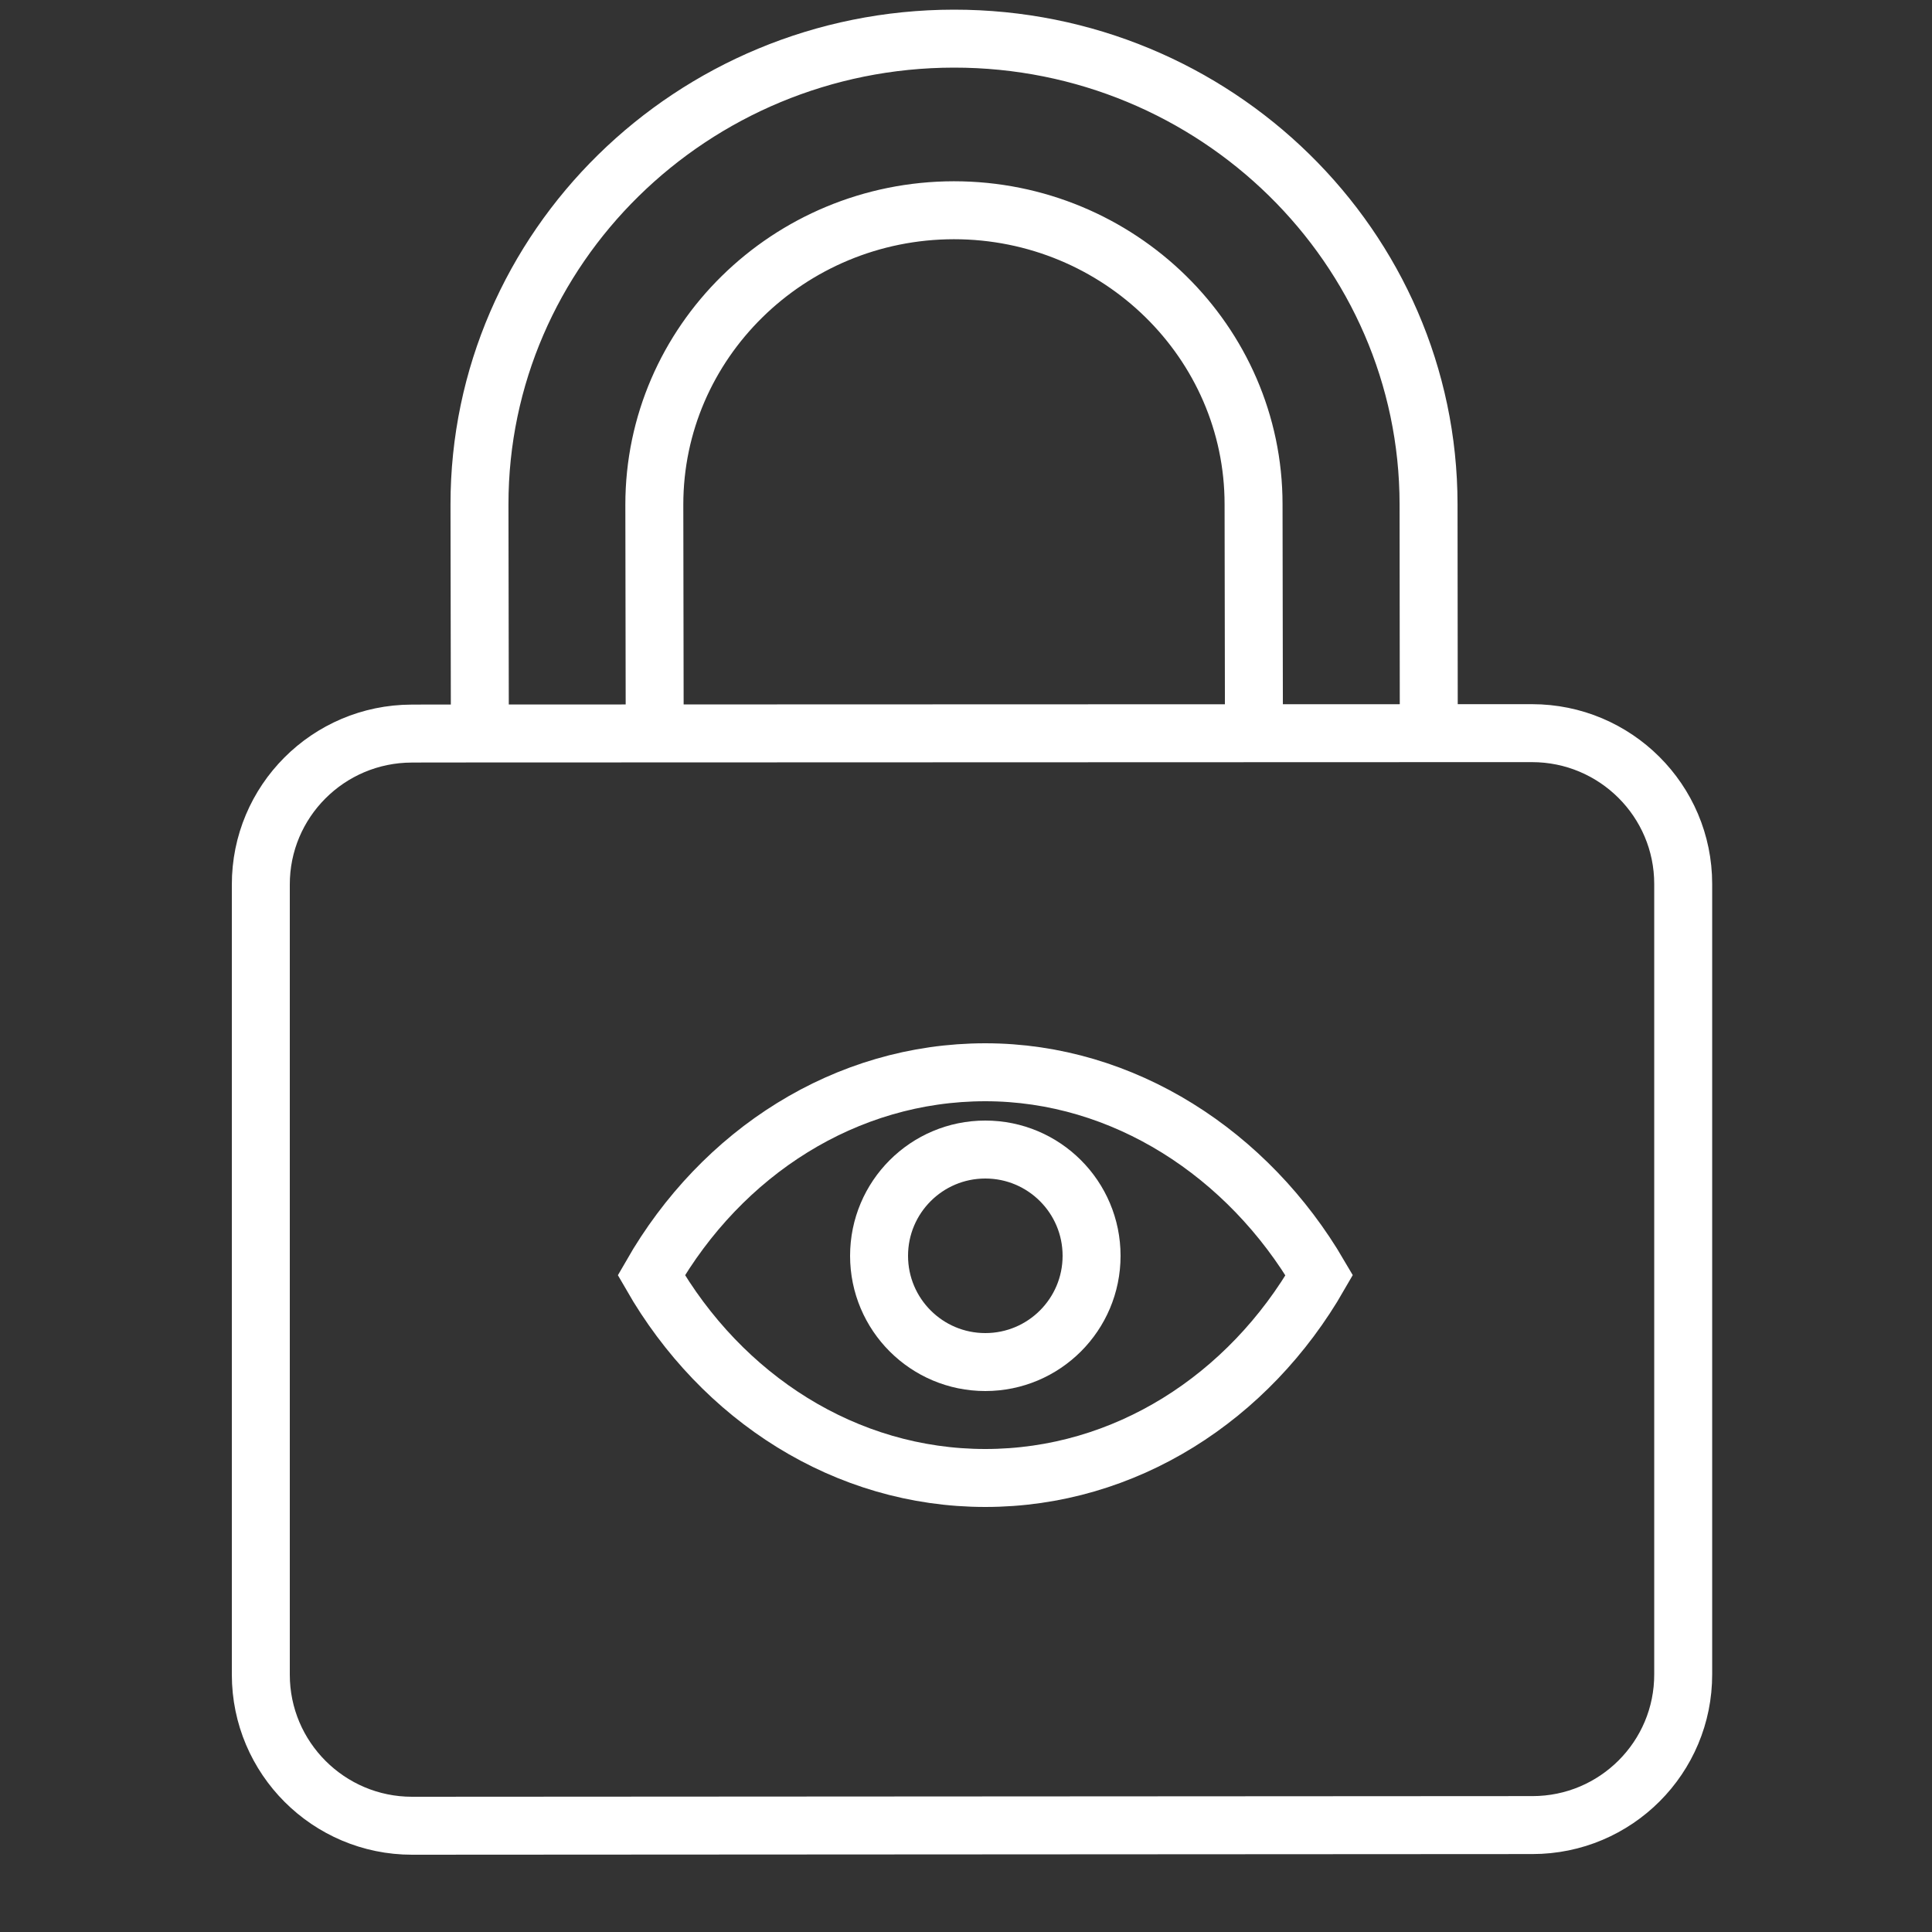
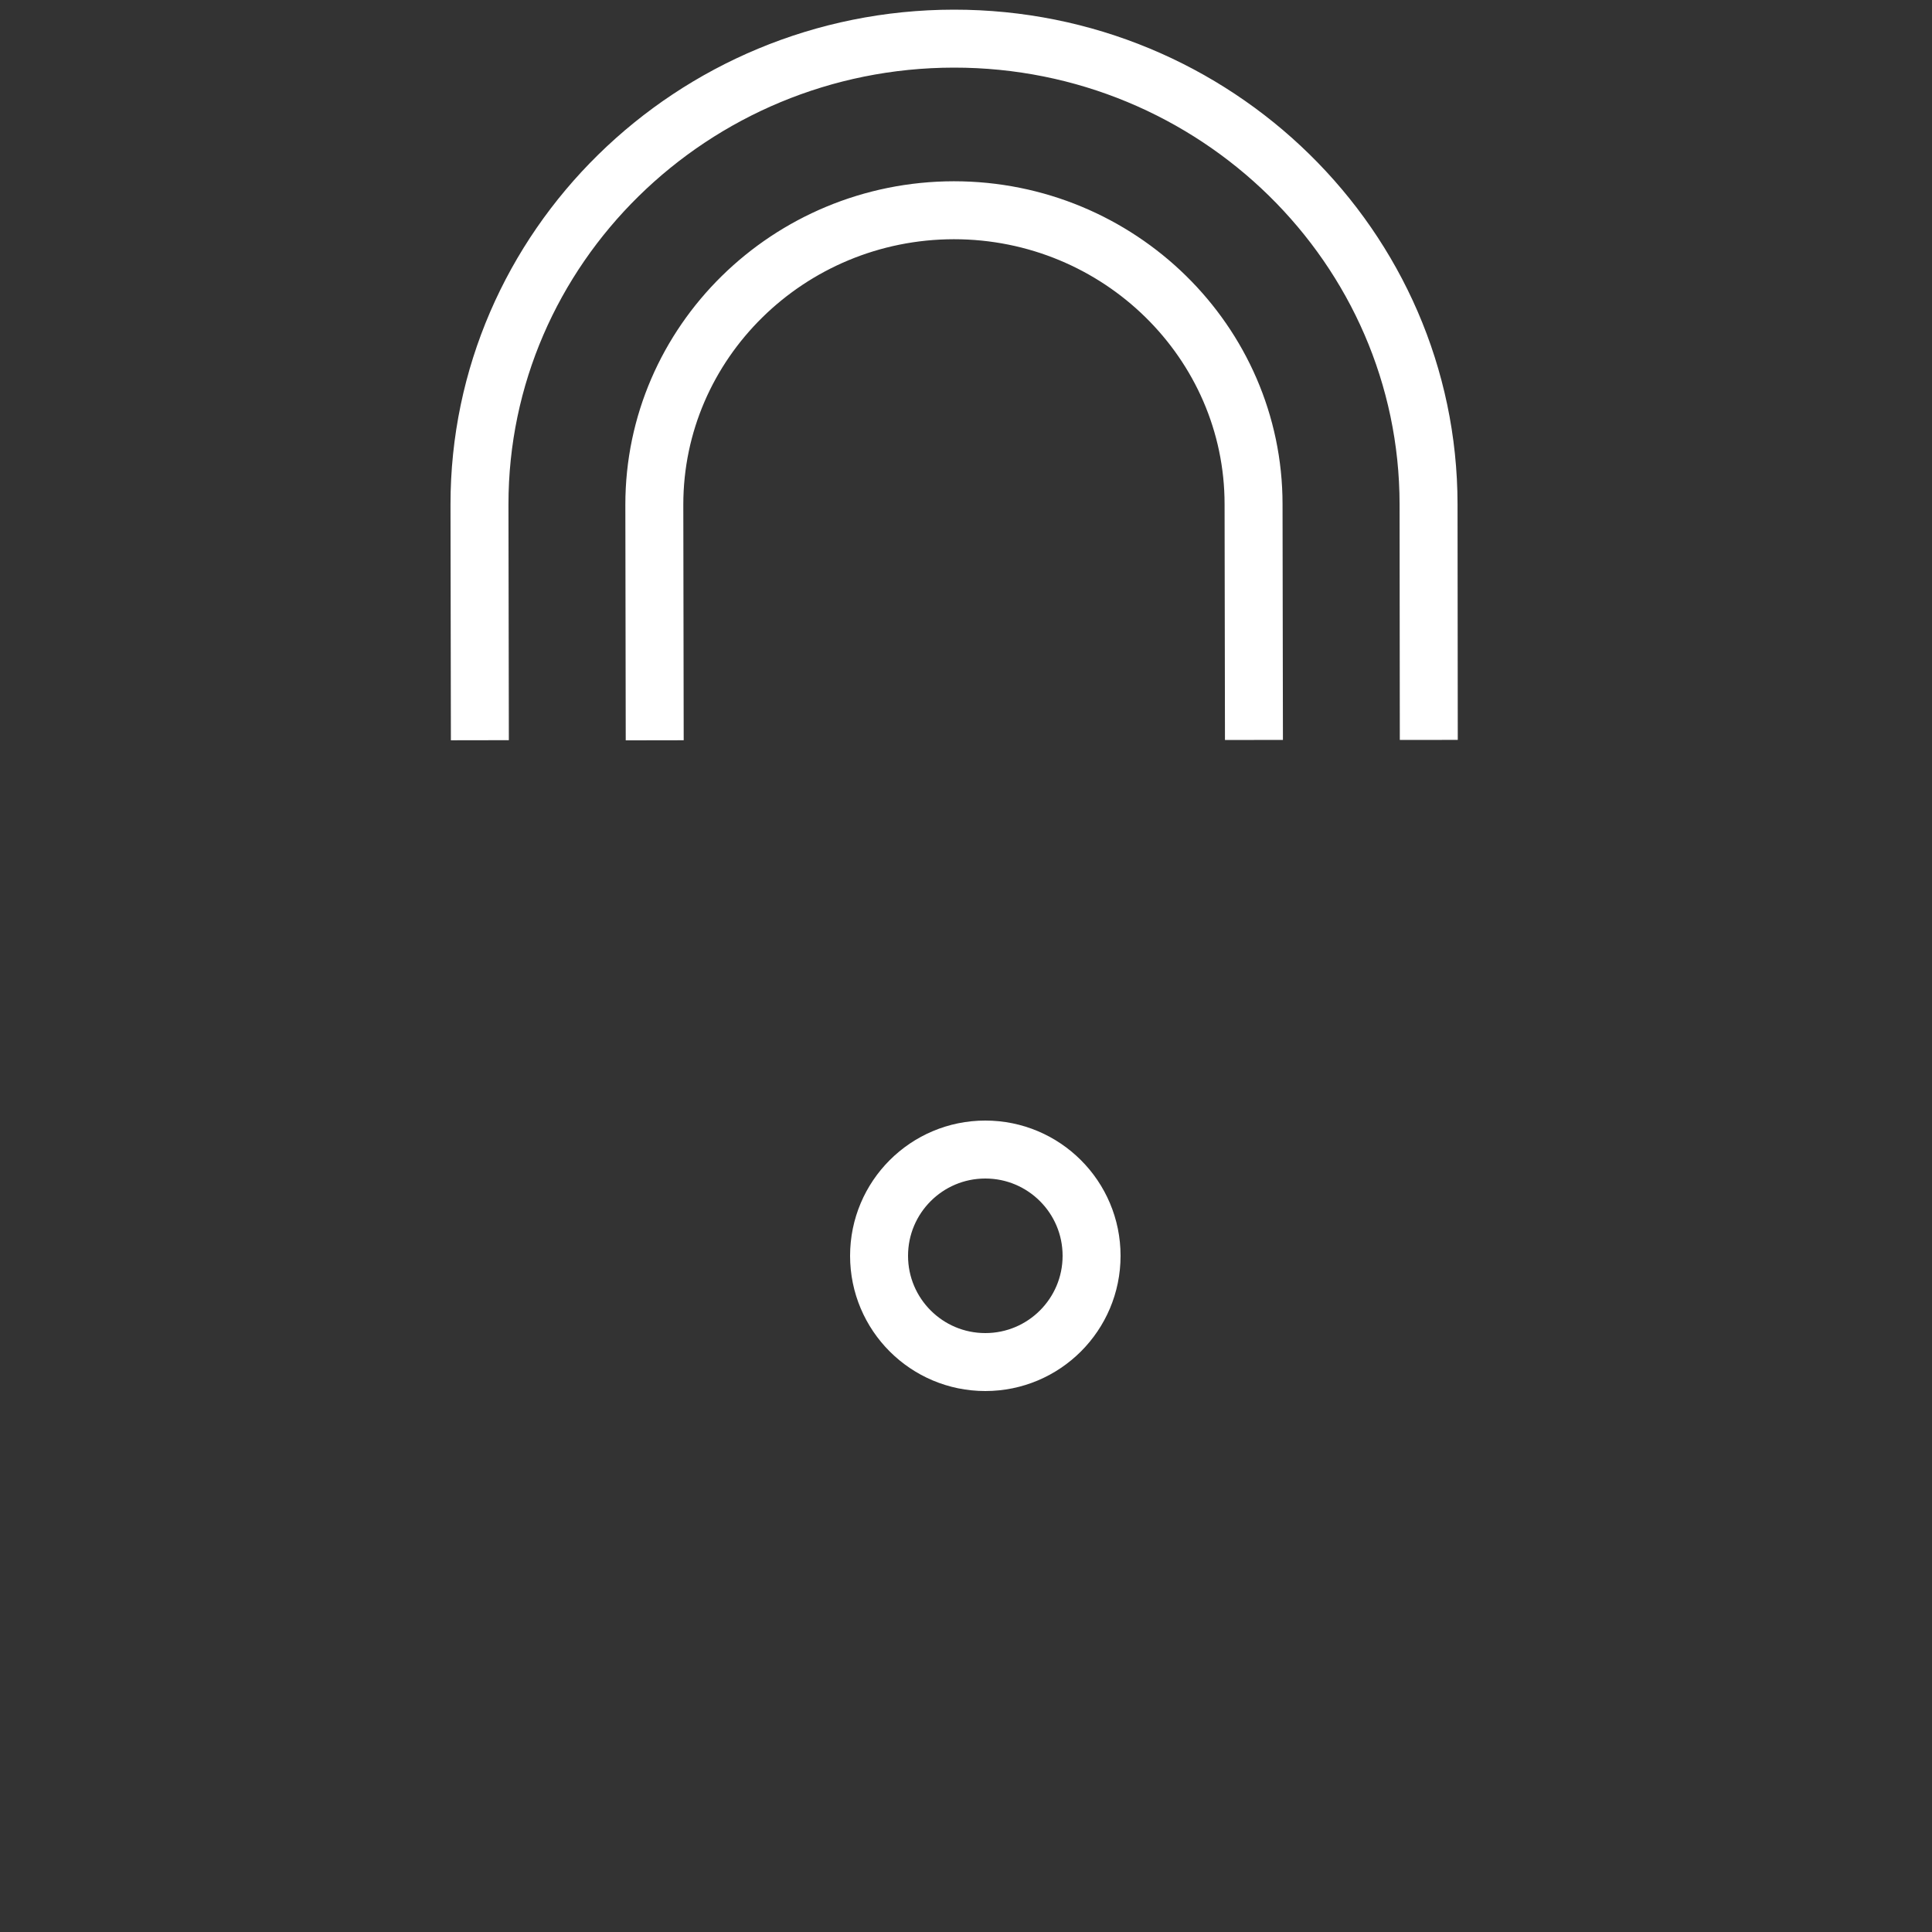
<svg xmlns="http://www.w3.org/2000/svg" width="50" height="50" viewBox="0 0 50 50" fill="none">
  <rect x="0" y="0" width="50" height="50" fill="#333333" stroke="none" />
-   <path d="M43.561 43.324L43.561 43.326C43.567 45.483 41.817 47.233 39.659 47.233H39.659L10.663 47.25C10.663 47.25 10.663 47.25 10.663 47.25C8.505 47.25 6.75 45.497 6.75 43.341L6.75 22.898L6.75 22.896C6.745 20.742 8.494 18.99 10.654 18.985L10.655 18.985L11.143 18.983L11.146 18.983L38.271 18.974L38.271 18.974L39.648 18.974C41.807 18.974 43.561 20.721 43.561 22.876L43.561 43.324Z" stroke="#FFFFFF" stroke-width="1.5" />
  <path d="M36.977 19.149L36.971 13.048C36.965 6.402 31.456 0.995 24.686 1C17.914 1.006 12.405 6.413 12.409 13.057L12.419 19.157M16.944 19.159L16.934 13.059C16.934 8.862 20.407 5.447 24.686 5.441C28.963 5.441 32.442 8.856 32.442 13.049L32.452 19.15" stroke="#FFFFFF" stroke-width="1.5" />
-   <path d="M25.5 38.25C21.884 38.25 18.68 36.177 16.856 33.002C18.68 29.823 21.885 27.75 25.5 27.75C29.079 27.75 32.304 29.861 34.142 33.003C32.318 36.178 29.115 38.25 25.5 38.25Z" stroke="#FFFFFF" stroke-width="1.5" />
  <circle cx="25.5" cy="32.5" r="2.75" stroke="#FFFFFF" stroke-width="1.5" />
</svg>